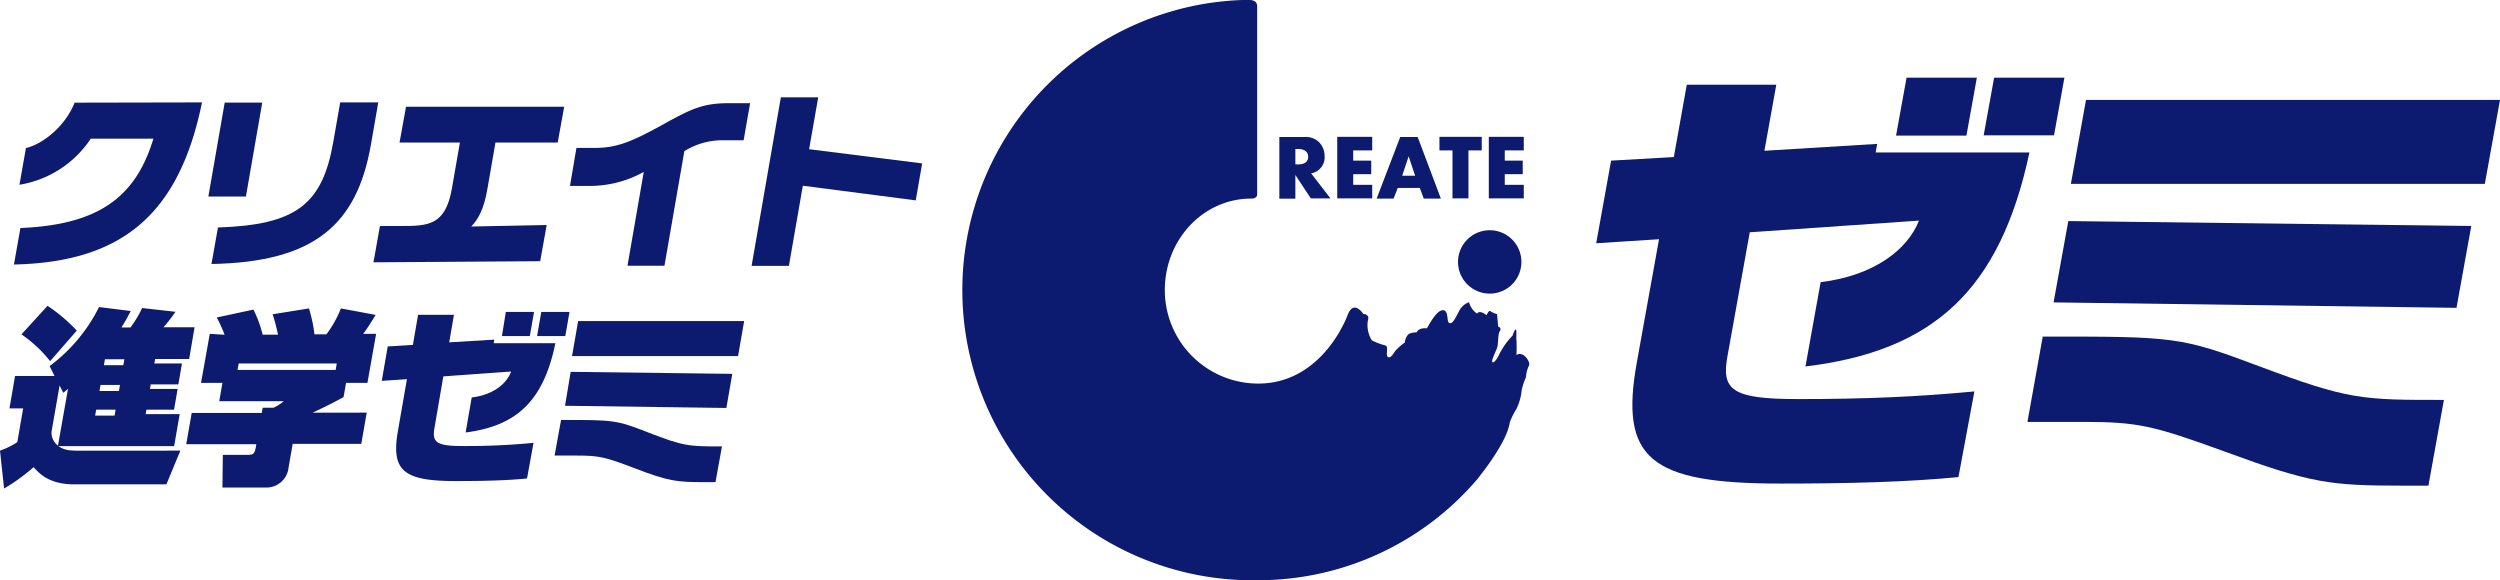
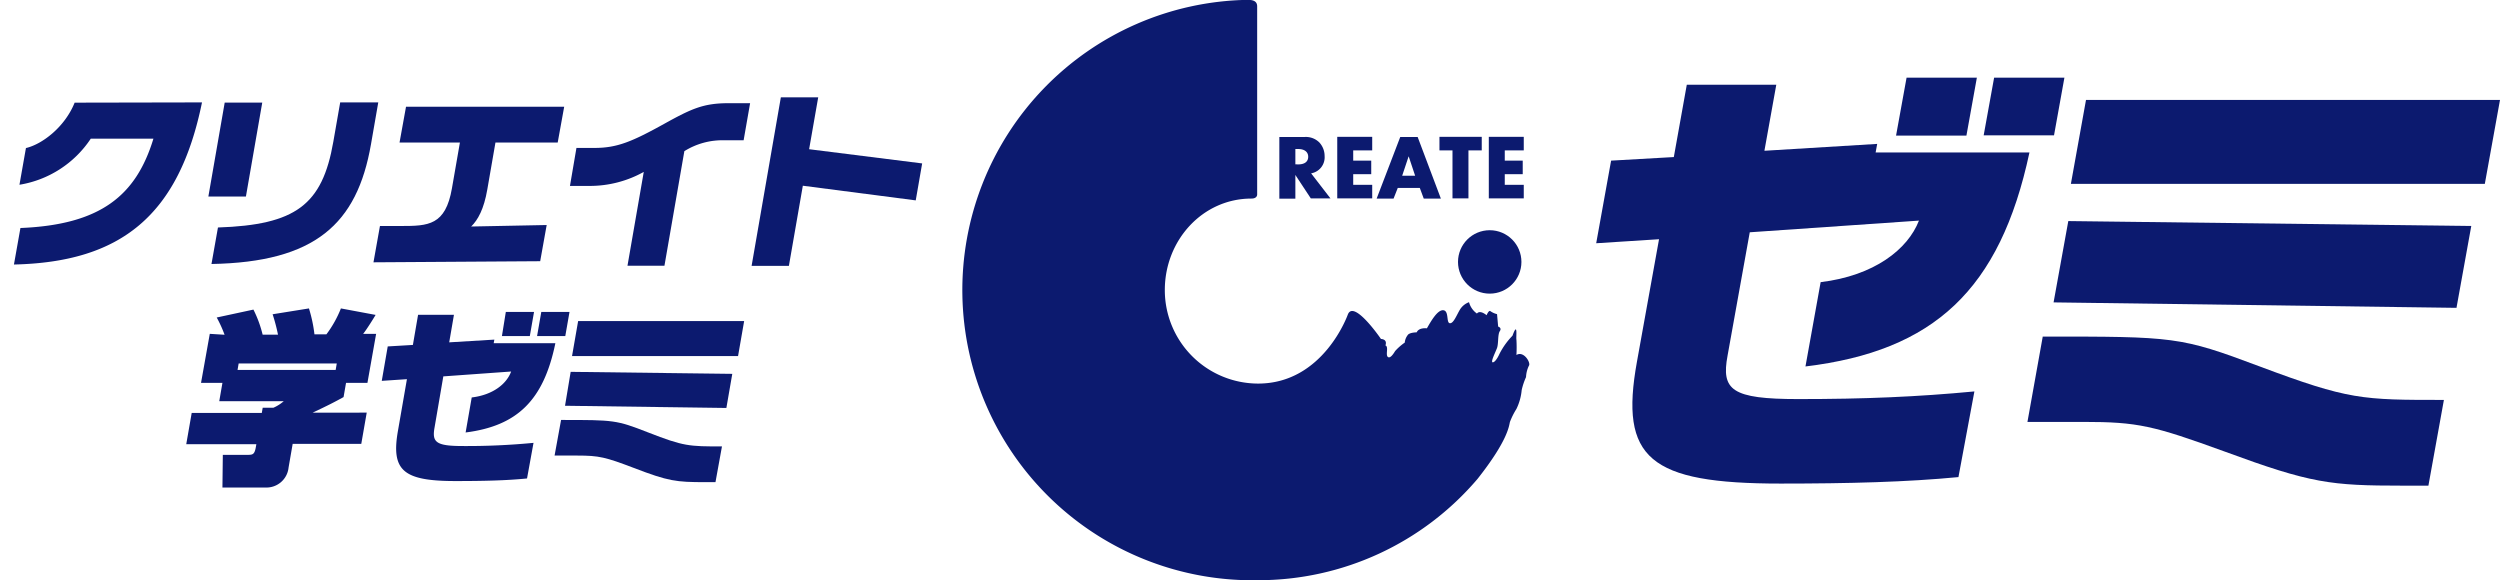
<svg xmlns="http://www.w3.org/2000/svg" viewBox="0 0 385.51 89.47">
  <defs>
    <style>.cls-1{fill:none;}.cls-2{clip-path:url(#clip-path);}.cls-3{fill:#0c1a6f;}</style>
    <clipPath id="clip-path" transform="translate(0 -0.02)">
      <rect class="cls-1" width="385.51" height="89.49" />
    </clipPath>
  </defs>
  <title>logo_saitama_c-zemi</title>
  <g id="レイヤー_2" data-name="レイヤー 2">
    <g id="スライス">
      <g class="cls-2">
        <path class="cls-3" d="M31.15,15.81c-3.55,17.36-12.41,24.63-29,25l1-5.63c12.36-.5,17.84-5,20.51-13.78H14A16.35,16.35,0,0,1,3,28.51l1-5.66c2.5-.58,6-3.23,7.51-7Z" transform="translate(0 -0.02)" />
        <path class="cls-3" d="M37.92,30.33H32.13l2.52-14.49h5.79ZM52.43,15.81h5.9l-1.12,6.44c-2.14,12.33-8.63,18.19-24.6,18.48l1-5.63c12-.4,16.1-3.49,17.79-13.23l1.06-6.07" transform="translate(0 -0.02)" />
        <path class="cls-3" d="M75.14,29.26c-.52,3-1.43,4.65-2.48,5.69l11.64-.23-1,5.58-25.71.17,1-5.6h3.27c4.18,0,6.84-.09,7.83-5.81L70.92,22H61.61l1-5.52H87L86,22H76.4Z" transform="translate(0 -0.02)" />
        <path class="cls-3" d="M87.89,28.69l1-5.86H91.7c3.5,0,5.82-1,10.75-3.73,4.31-2.39,6.08-3.17,10-3.17h3.22l-1,5.72H111.6a11.06,11.06,0,0,0-6.07,1.68L102.46,41h-5.7l2.51-14.47A17.06,17.06,0,0,1,91,28.69Z" transform="translate(0 -0.02)" />
        <polygon class="cls-3" points="123.8 28.64 121.65 41 115.9 41 120.41 15.01 126.17 15.01 124.77 23.01 142.2 25.2 141.21 30.9 123.8 28.64" />
-         <path class="cls-3" d="M3.31,51.58a20.15,20.15,0,0,1,4.42,4.13L11.84,51a25.47,25.47,0,0,0-4.51-3.82Zm15.87,3.84-.16.92h-3l.16-.92h3m-1.35,7.77-.16.92h-3l.16-.92h3M8.94,68.74a2.55,2.55,0,0,1-1-2.11l1.25-7.17.57,1.13c.26-.2.69-.58.73-.61L8.94,68.74m9.8-18.25c.63-1,1-1.7,1.42-2.51l-4.89-.61a25.37,25.37,0,0,1-7.62,9.1L8.41,58H2.32l-.86,5H3.57l-.9,5.2A11.66,11.66,0,0,1,0,69.51l.63,5.84a29.72,29.72,0,0,0,4.55-3.29c.92,1,2.39,2.65,6.28,2.65h14.2l2.15-5.2H12.39a13,13,0,0,1-1.88-.08A3.84,3.84,0,0,1,9,68.82H26.85l.86-4.94H22.46l.12-.69h4.26L27.39,60H23.12l.12-.7H27.5l.56-3.23H23.8l.12-.69h5.25L30,50.49H25.21a25.79,25.79,0,0,0,1.85-2.39l-5.15-.58a16.65,16.65,0,0,1-1.79,3H18.74m-.24,8.86-.16.93h-3l.16-.93h3" transform="translate(0 -0.02)" />
        <path class="cls-3" d="M32.35,51.5,31,59.06h3.3l-.49,2.83h9.94a6.13,6.13,0,0,1-1.58,1H40.51l-.14.81H29.56l-.84,4.82H39.53l-.07.4c-.21,1.24-.5,1.24-1.4,1.24h-3.7L34.3,75.2H41a3.43,3.43,0,0,0,3.5-3.09l.63-3.64H55.71l.84-4.82H48.22c2.49-1.18,3.17-1.53,4.76-2.4l.38-2.19h3.3L58,51.5h-2c.58-.72,1.72-2.57,1.92-2.92l-5.35-1a17.07,17.07,0,0,1-2.24,4H48.49a21.8,21.8,0,0,0-.85-4l-5.6.9a28.41,28.41,0,0,1,.83,3.15H40.5a18,18,0,0,0-1.42-3.87l-5.66,1.22a19.42,19.42,0,0,1,1.21,2.66Zm19.41,5.57H36.63l.17-1H51.93l-.17,1" transform="translate(0 -0.02)" />
        <path class="cls-3" d="M76.23,52.39l-.1.55h9.51C83.83,61.78,79.73,65.7,71.8,66.71l.94-5.4c3.31-.4,5.39-2.11,6.08-4l-10.46.75L67,66c-.39,2.22.25,2.8,4.37,2.8a107.32,107.32,0,0,0,10.9-.49l-1,5.49c-3.16.32-6.79.4-11,.4-8.13,0-10-1.61-8.89-7.83l1.37-7.88-3.88.26.92-5.31,3.88-.23.8-4.65H70l-.73,4.25Zm10.93-.55H82.82l.65-3.72h4.35l-.65,3.72m-5.42,0H77.4L78,48.12h4.35l-.65,3.72" transform="translate(0 -0.02)" />
        <path class="cls-3" d="M85.52,70.26l1-5.48c8.16,0,8.5,0,13.39,1.91,5.55,2.17,6.34,2.17,11.42,2.17l-1,5.51h-1.58c-4.49,0-5.67-.14-11-2.19-4.39-1.67-5.37-1.91-8.73-1.91Zm26.53-7.33-24.92-.34L88,57.36l24.92.31-.91,5.26m1.75-8H88.21l.94-5.4h25.6l-.94,5.4" transform="translate(0 -0.02)" />
        <path class="cls-3" d="M200.2,25.37c1,0,1.53-.44,1.53-1.18S201.15,23,200.2,23h-.45v2.36Zm5,5.24h-3.07L199.75,27v3.65h-2.47v-9.5h3.83a2.94,2.94,0,0,1,2.34.84,3.07,3.07,0,0,1,.81,2.09,2.51,2.51,0,0,1-2.08,2.67l3,3.89" transform="translate(0 -0.02)" />
        <polygon class="cls-3" points="208.67 23.19 208.67 24.77 211.45 24.77 211.45 26.86 208.67 26.86 208.67 28.5 211.6 28.5 211.6 30.59 206.21 30.59 206.21 21.1 211.6 21.1 211.6 23.19 208.67 23.19" />
        <path class="cls-3" d="M218.94,29l.61,1.65h2.64l-3.58-9.5h-2.69l-3.64,9.5h2.61l.65-1.65Zm-.67-1.88h-2.05l1-3,1,3" transform="translate(0 -0.02)" />
        <polygon class="cls-3" points="226.44 30.59 223.98 30.59 223.98 23.19 221.97 23.19 221.97 21.1 228.49 21.1 228.49 23.19 226.44 23.19 226.44 30.59" />
        <polygon class="cls-3" points="232.04 23.19 232.04 24.77 234.81 24.77 234.81 26.86 232.04 26.86 232.04 28.5 234.97 28.5 234.97 30.59 229.58 30.59 229.58 21.1 234.97 21.1 234.97 23.19 232.04 23.19" />
-         <path class="cls-3" d="M207.85,48.5S204.11,59.17,194,59.17a14.41,14.41,0,0,1-14.38-14.43c0-7.67,5.82-14.1,13.36-14.1.92,0,.88-.63.88-.63V1c0-1-1-1-1.56-1A44.75,44.75,0,0,0,194,89.49a44.4,44.4,0,0,0,33.84-15.62c4.74-6,4.85-8.21,5-8.79a11.25,11.25,0,0,1,1-2,8.35,8.35,0,0,0,.81-2.91,10.35,10.35,0,0,1,.67-2,4.52,4.52,0,0,1,.44-1.75c.35-.43-.79-2.36-1.92-1.66a21.45,21.45,0,0,0,0-2.36c-.09-.26.26-3-.61-.61a11.45,11.45,0,0,0-2,2.79s-.53,1.22-1,1.31.35-1.49.61-2.19.09-2.1.44-2.62-.26-.7-.26-.7l-.17-1.92a3,3,0,0,1-1-.44c-.26-.27-.61.61-.61.61s-1-.88-1.49-.26a3.12,3.12,0,0,1-1.22-1.75,2.73,2.73,0,0,0-1.4,1.14c-.53.88-1,2.18-1.57,2.1s-.09-1.92-1-2-1.92,1.74-2.53,2.79c0,0-1.23-.17-1.57.62,0,0-1.14,0-1.4.44a2.23,2.23,0,0,0-.44,1.14,8.23,8.23,0,0,0-1.49,1.31c-.26.44-.79,1.23-1.14.88s.18-1.57-.35-1.75a9.78,9.78,0,0,1-2.1-.79,4.47,4.47,0,0,1-.61-3.06c.35-1-.69-1-.69-1S208.79,46.19,207.85,48.5Z" transform="translate(0 -0.02)" />
+         <path class="cls-3" d="M207.85,48.5S204.11,59.17,194,59.17a14.41,14.41,0,0,1-14.38-14.43c0-7.67,5.82-14.1,13.36-14.1.92,0,.88-.63.88-.63V1c0-1-1-1-1.56-1A44.75,44.75,0,0,0,194,89.49a44.4,44.4,0,0,0,33.84-15.62c4.74-6,4.85-8.21,5-8.79a11.25,11.25,0,0,1,1-2,8.35,8.35,0,0,0,.81-2.91,10.35,10.35,0,0,1,.67-2,4.52,4.52,0,0,1,.44-1.75c.35-.43-.79-2.36-1.92-1.66a21.45,21.45,0,0,0,0-2.36c-.09-.26.26-3-.61-.61a11.45,11.45,0,0,0-2,2.79s-.53,1.22-1,1.31.35-1.49.61-2.19.09-2.1.44-2.62-.26-.7-.26-.7l-.17-1.92a3,3,0,0,1-1-.44c-.26-.27-.61.61-.61.61s-1-.88-1.49-.26a3.12,3.12,0,0,1-1.22-1.75,2.73,2.73,0,0,0-1.4,1.14c-.53.88-1,2.18-1.57,2.1s-.09-1.92-1-2-1.92,1.74-2.53,2.79c0,0-1.23-.17-1.57.62,0,0-1.14,0-1.4.44a2.23,2.23,0,0,0-.44,1.14,8.23,8.23,0,0,0-1.49,1.31c-.26.44-.79,1.23-1.14.88s.18-1.57-.35-1.75c.35-1-.69-1-.69-1S208.79,46.19,207.85,48.5Z" transform="translate(0 -0.02)" />
        <circle class="cls-3" cx="229.72" cy="40.39" r="4.89" />
        <path class="cls-3" d="M289.47,22.21l-.24,1.32h23.72c-4.53,21.19-14.75,30.61-34.54,33l2.34-13c8.27-1,13.44-5.06,15.16-9.49l-26.09,1.8-3.42,19c-1,5.33.61,6.72,10.89,6.72s18.43-.35,27.17-1.18L302,73.59c-7.88.76-16.93,1-27.42,1-20.27,0-24.85-3.88-22.16-18.77l3.41-18.91-9.69.62,2.3-12.74,9.67-.55,2-11.15h13.8l-1.83,10.18Zm27.26-1.32H305.89L307.5,12h10.84l-1.61,8.93m-13.52,0H292.38L294,12h10.84l-1.61,8.93" transform="translate(0 -0.02)" />
        <path class="cls-3" d="M312.64,65.08,315,51.92c20.34,0,21.18,0,33.38,4.58,13.84,5.19,15.81,5.19,28.48,5.19l-2.39,13.22h-3.94c-11.19,0-14.15-.35-27.48-5.26-11-4-13.4-4.57-21.77-4.57ZM378.8,47.49l-62.13-.84,2.27-12.54,62.14.76L378.8,47.49m4.37-19.12H319.34l2.33-12.94h63.84l-2.34,12.94" transform="translate(0 -0.02)" />
      </g>
    </g>
  </g>
</svg>